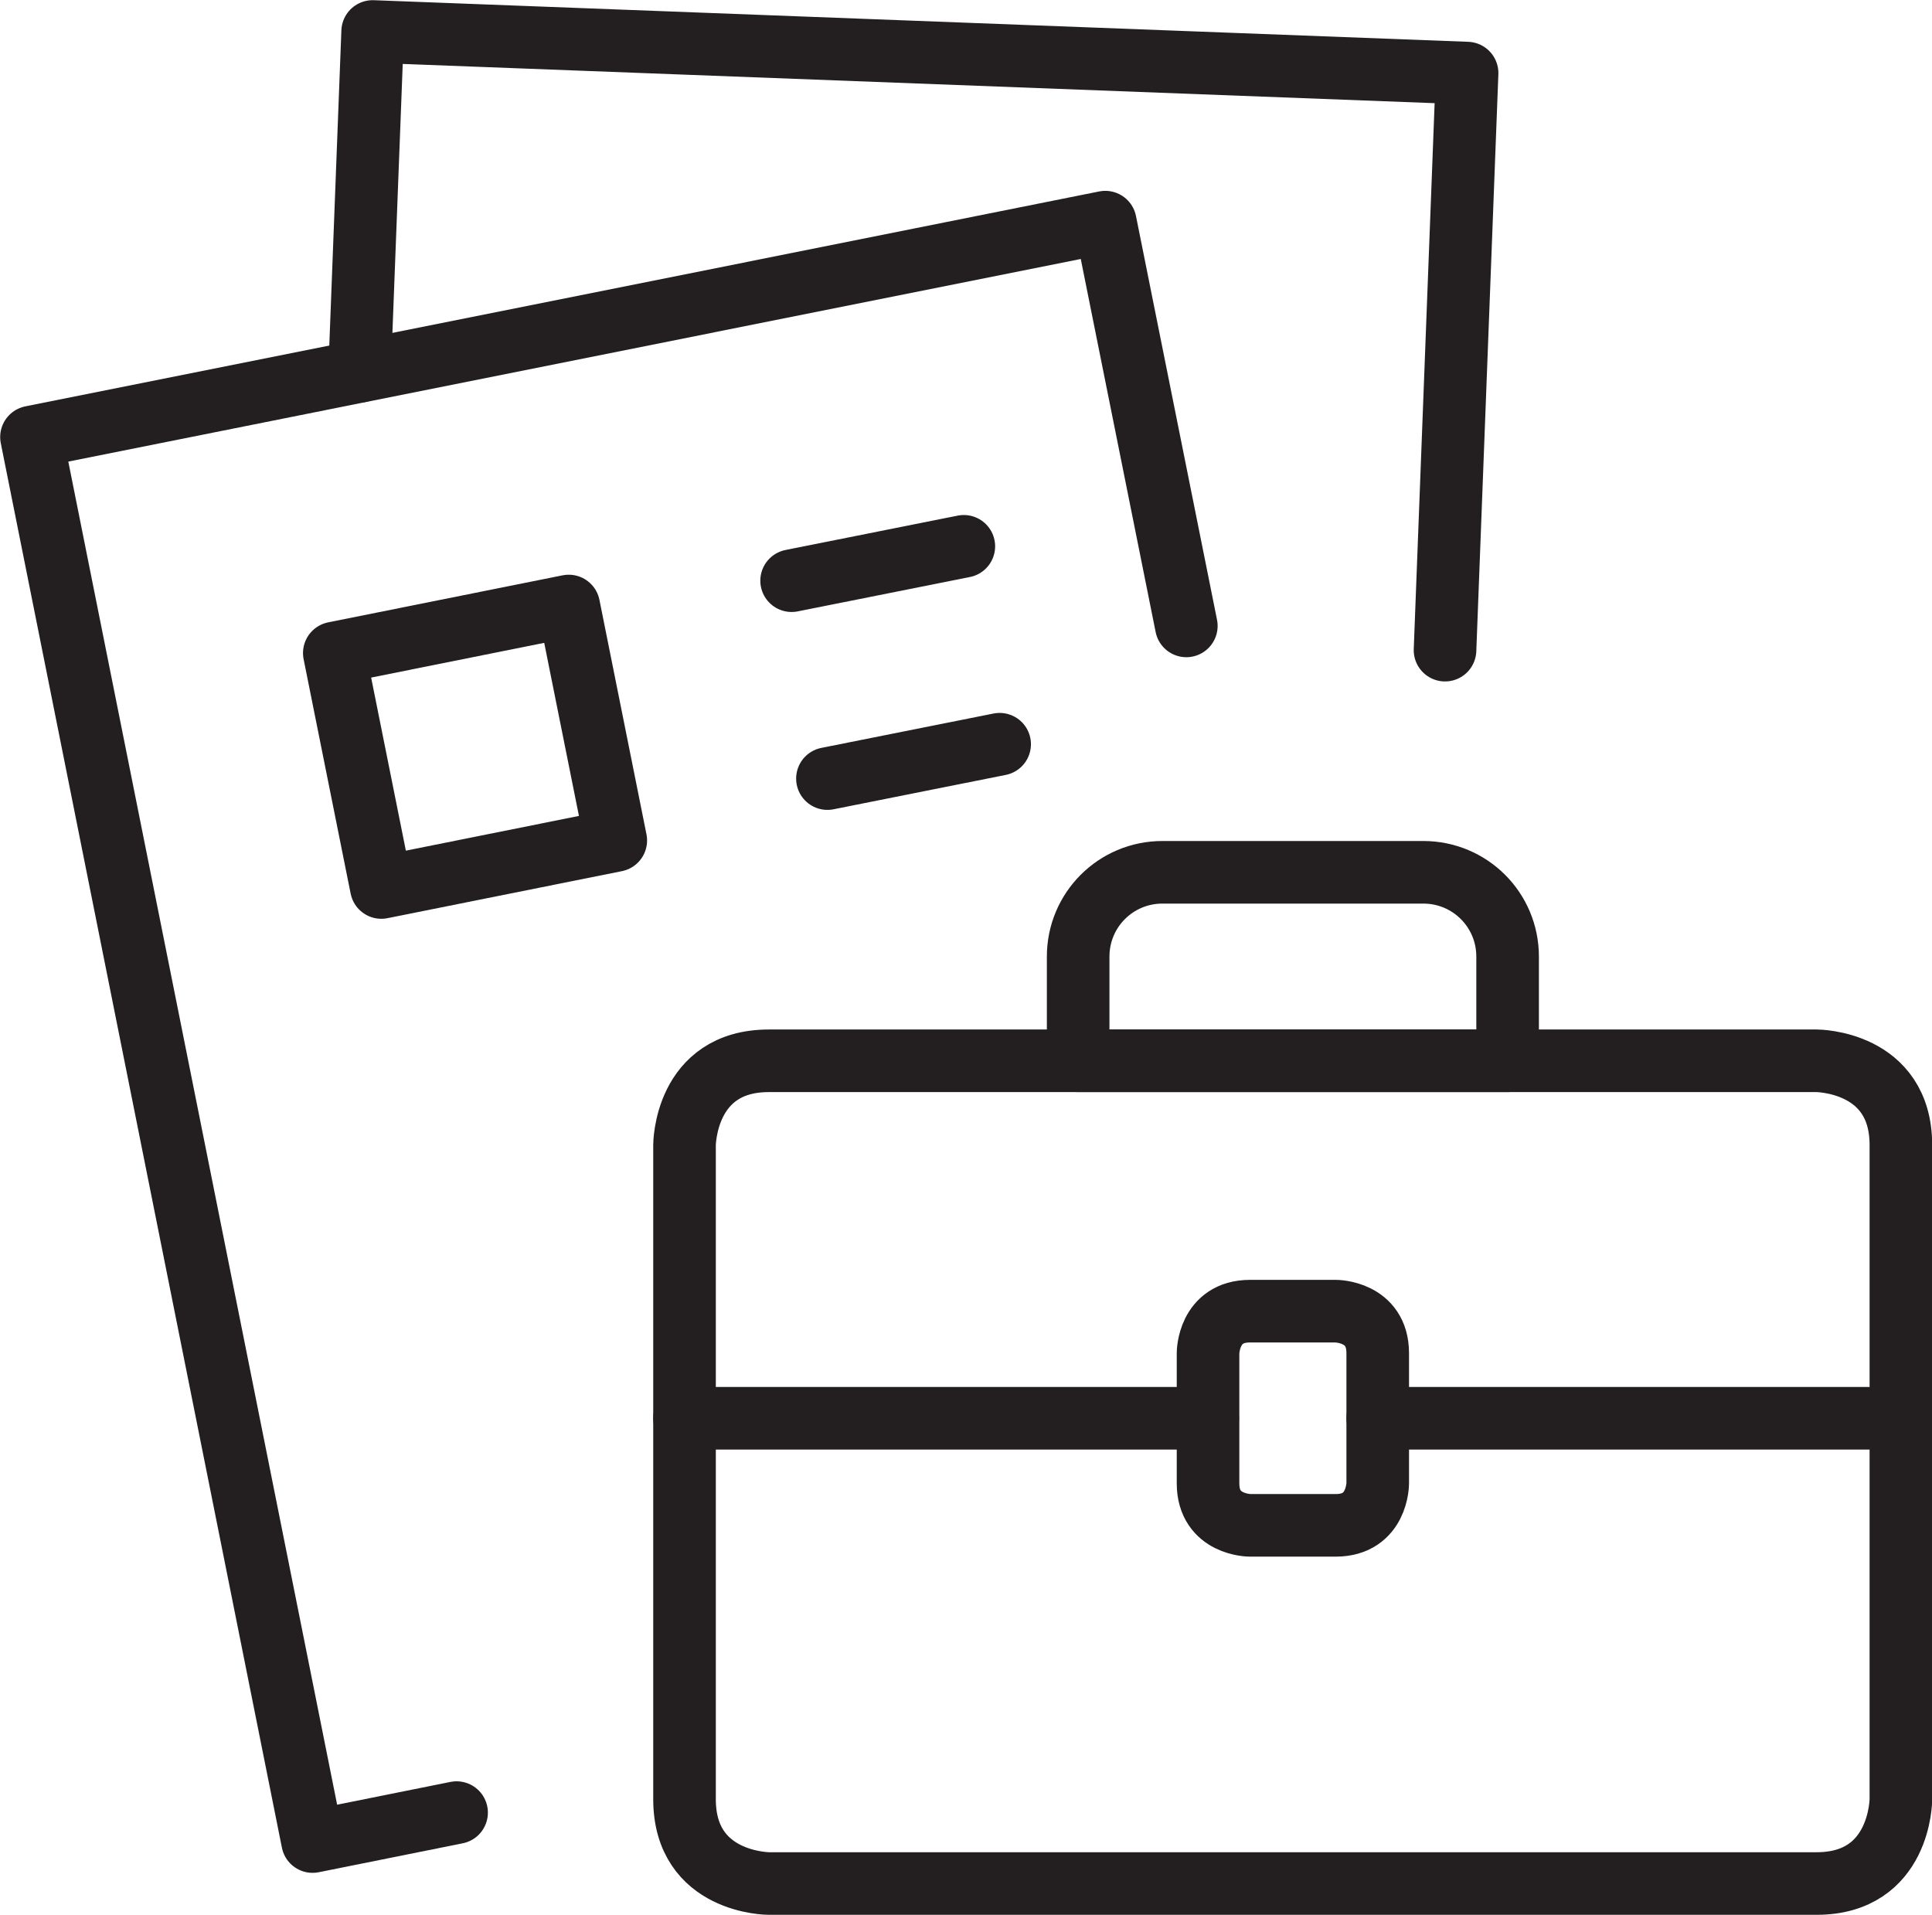
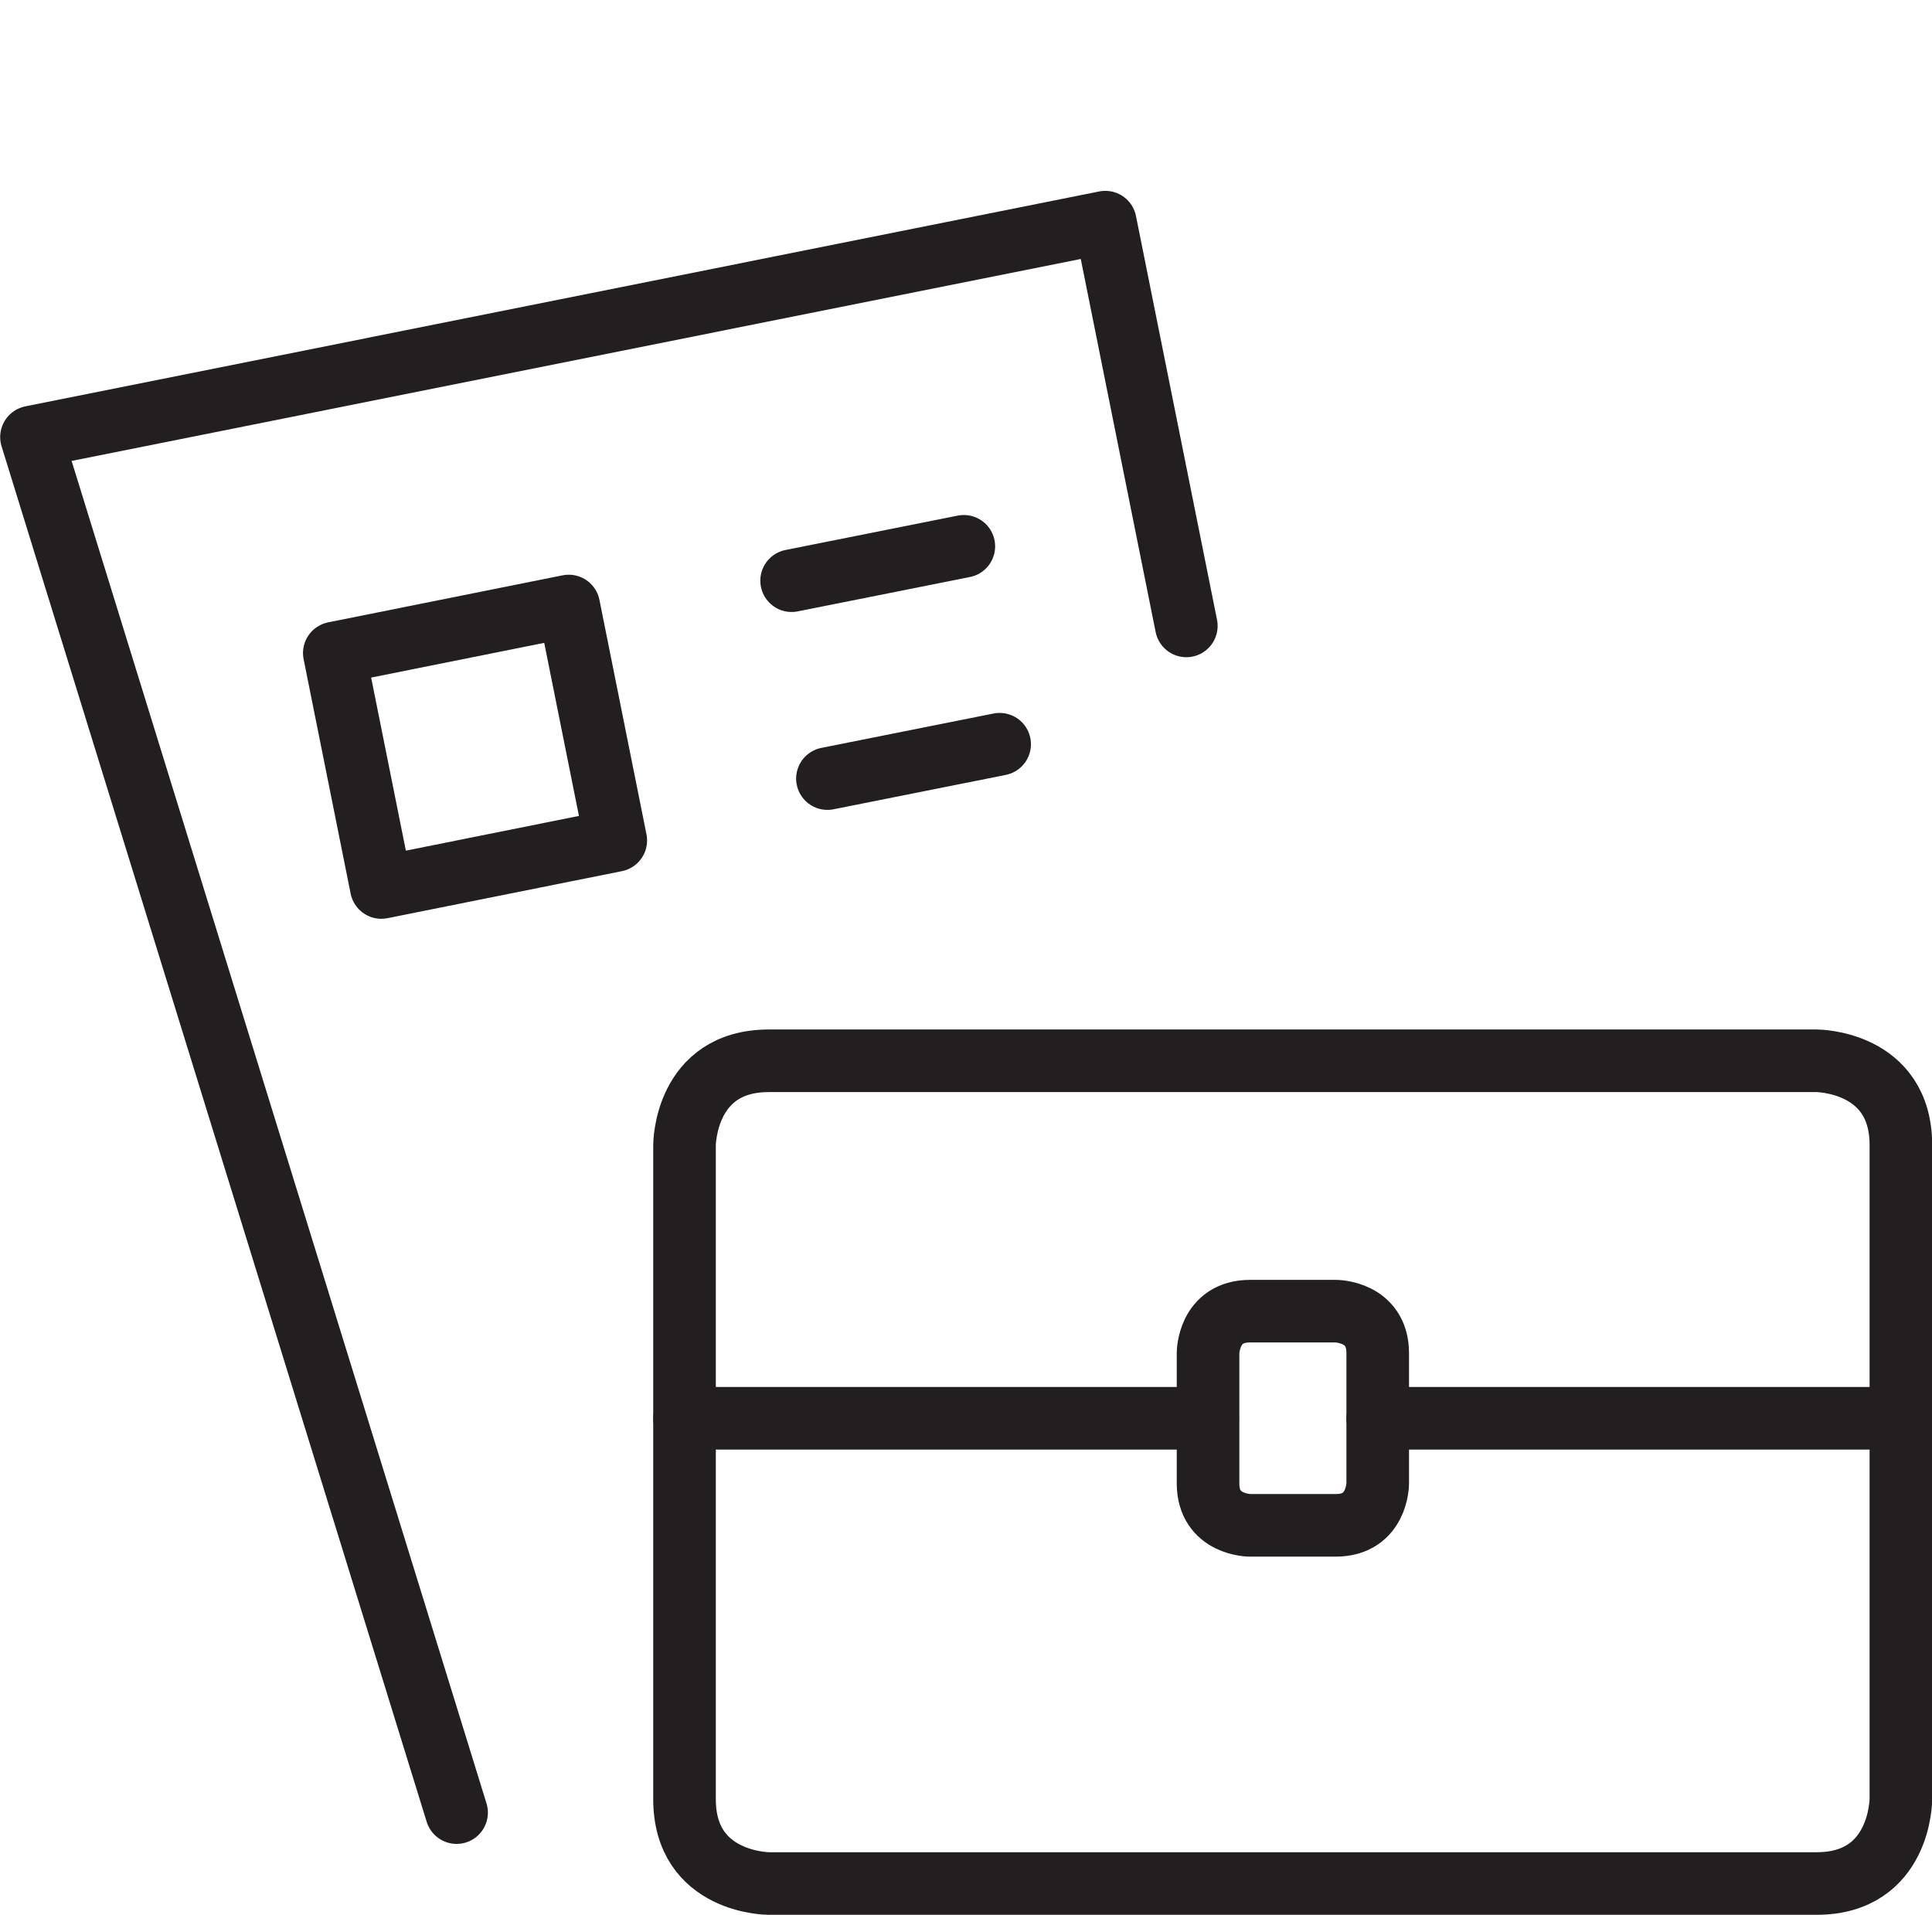
<svg xmlns="http://www.w3.org/2000/svg" id="Layer_2" data-name="Layer 2" viewBox="0 0 53.4 52.93">
  <defs>
    <style>
      .cls-1 {
        fill: none;
        stroke: #231f20;
        stroke-linecap: round;
        stroke-linejoin: round;
        stroke-width: 1.73px;
      }
    </style>
  </defs>
  <g id="Layer_1-2" data-name="Layer 1">
-     <path class="cls-1" d="M12.62,50.1l-3.98.8L.87,12.08l29.68-5.94,2.24,11.16" />
+     <path class="cls-1" d="M12.62,50.1L.87,12.08l29.68-5.94,2.24,11.16" />
    <path class="cls-1" d="M21.88,16.05l4.76-.95" />
    <path class="cls-1" d="M22.87,21.52l4.76-.95" />
    <path class="cls-1" d="M9.24,18.05l6.48-1.3,1.3,6.48-6.48,1.3-1.3-6.48Z" />
-     <path class="cls-1" d="M9.94,10.26l.36-9.39,30.25,1.15-.61,15.95" />
    <path class="cls-1" d="M21.25,29.32h28.96s2.33,0,2.33,2.33v18.08s0,2.33-2.33,2.33h-28.96s-2.33,0-2.33-2.33v-18.08s0-2.33,2.33-2.33" />
    <path class="cls-1" d="M18.92,39.2h14.46" />
    <path class="cls-1" d="M38.08,39.2h14.46" />
-     <path class="cls-1" d="M32.13,24.11h7.21c1.29,0,2.33,1.04,2.33,2.33v2.88h-11.87v-2.88c0-1.29,1.04-2.33,2.33-2.33Z" />
    <path class="cls-1" d="M34.55,36.24h2.37s1.16,0,1.16,1.16v3.6s0,1.16-1.16,1.16h-2.37s-1.16,0-1.16-1.16v-3.6s0-1.16,1.16-1.16" />
  </g>
</svg>